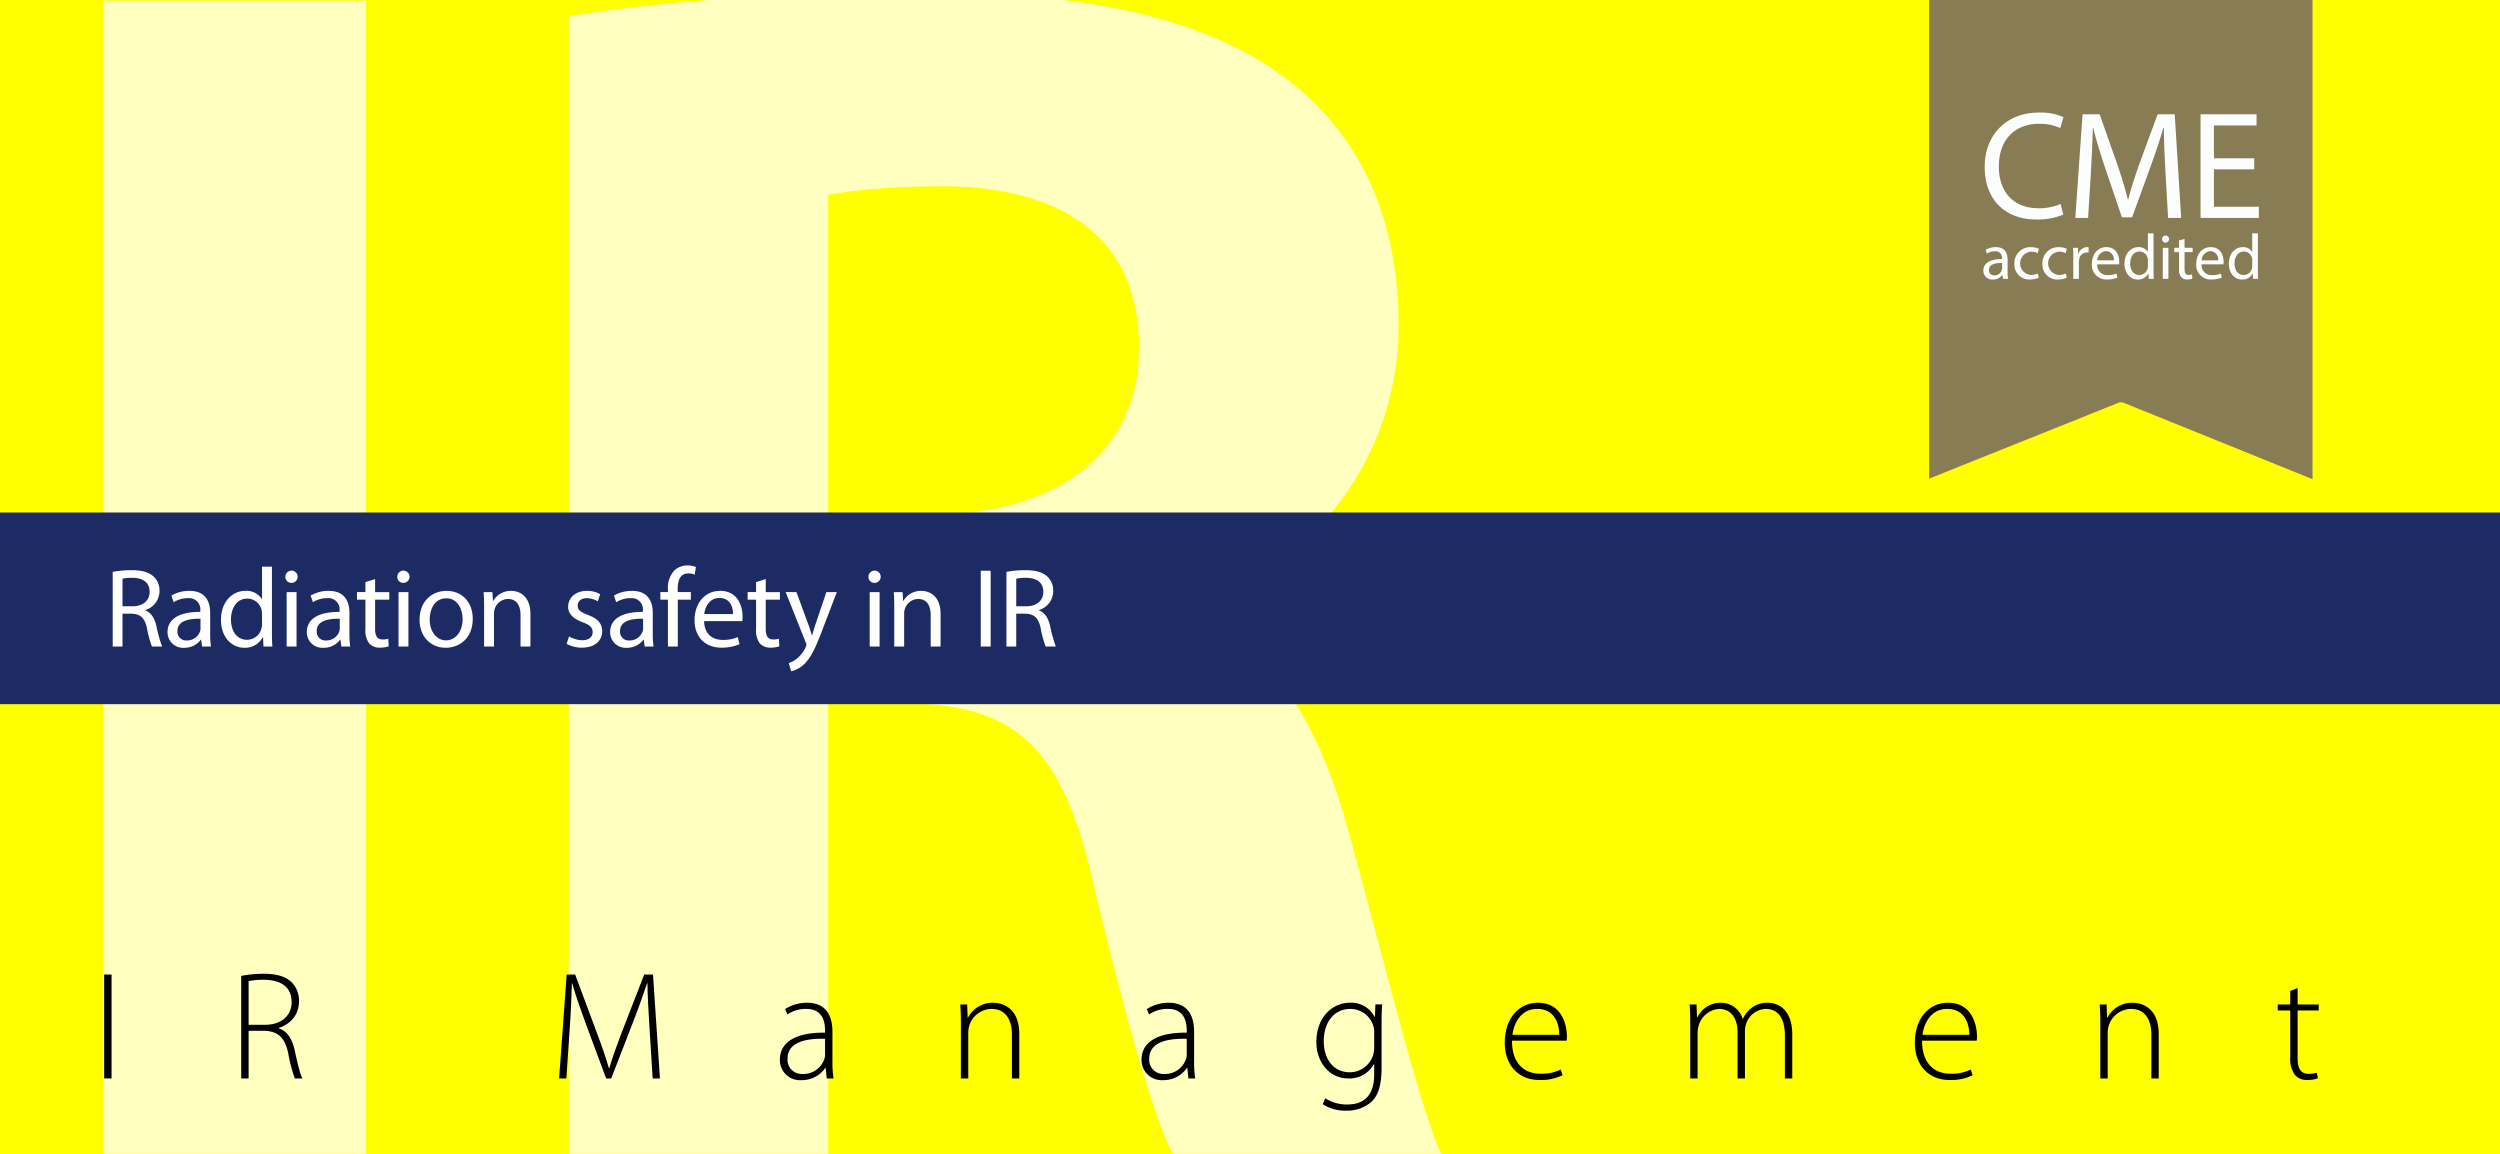
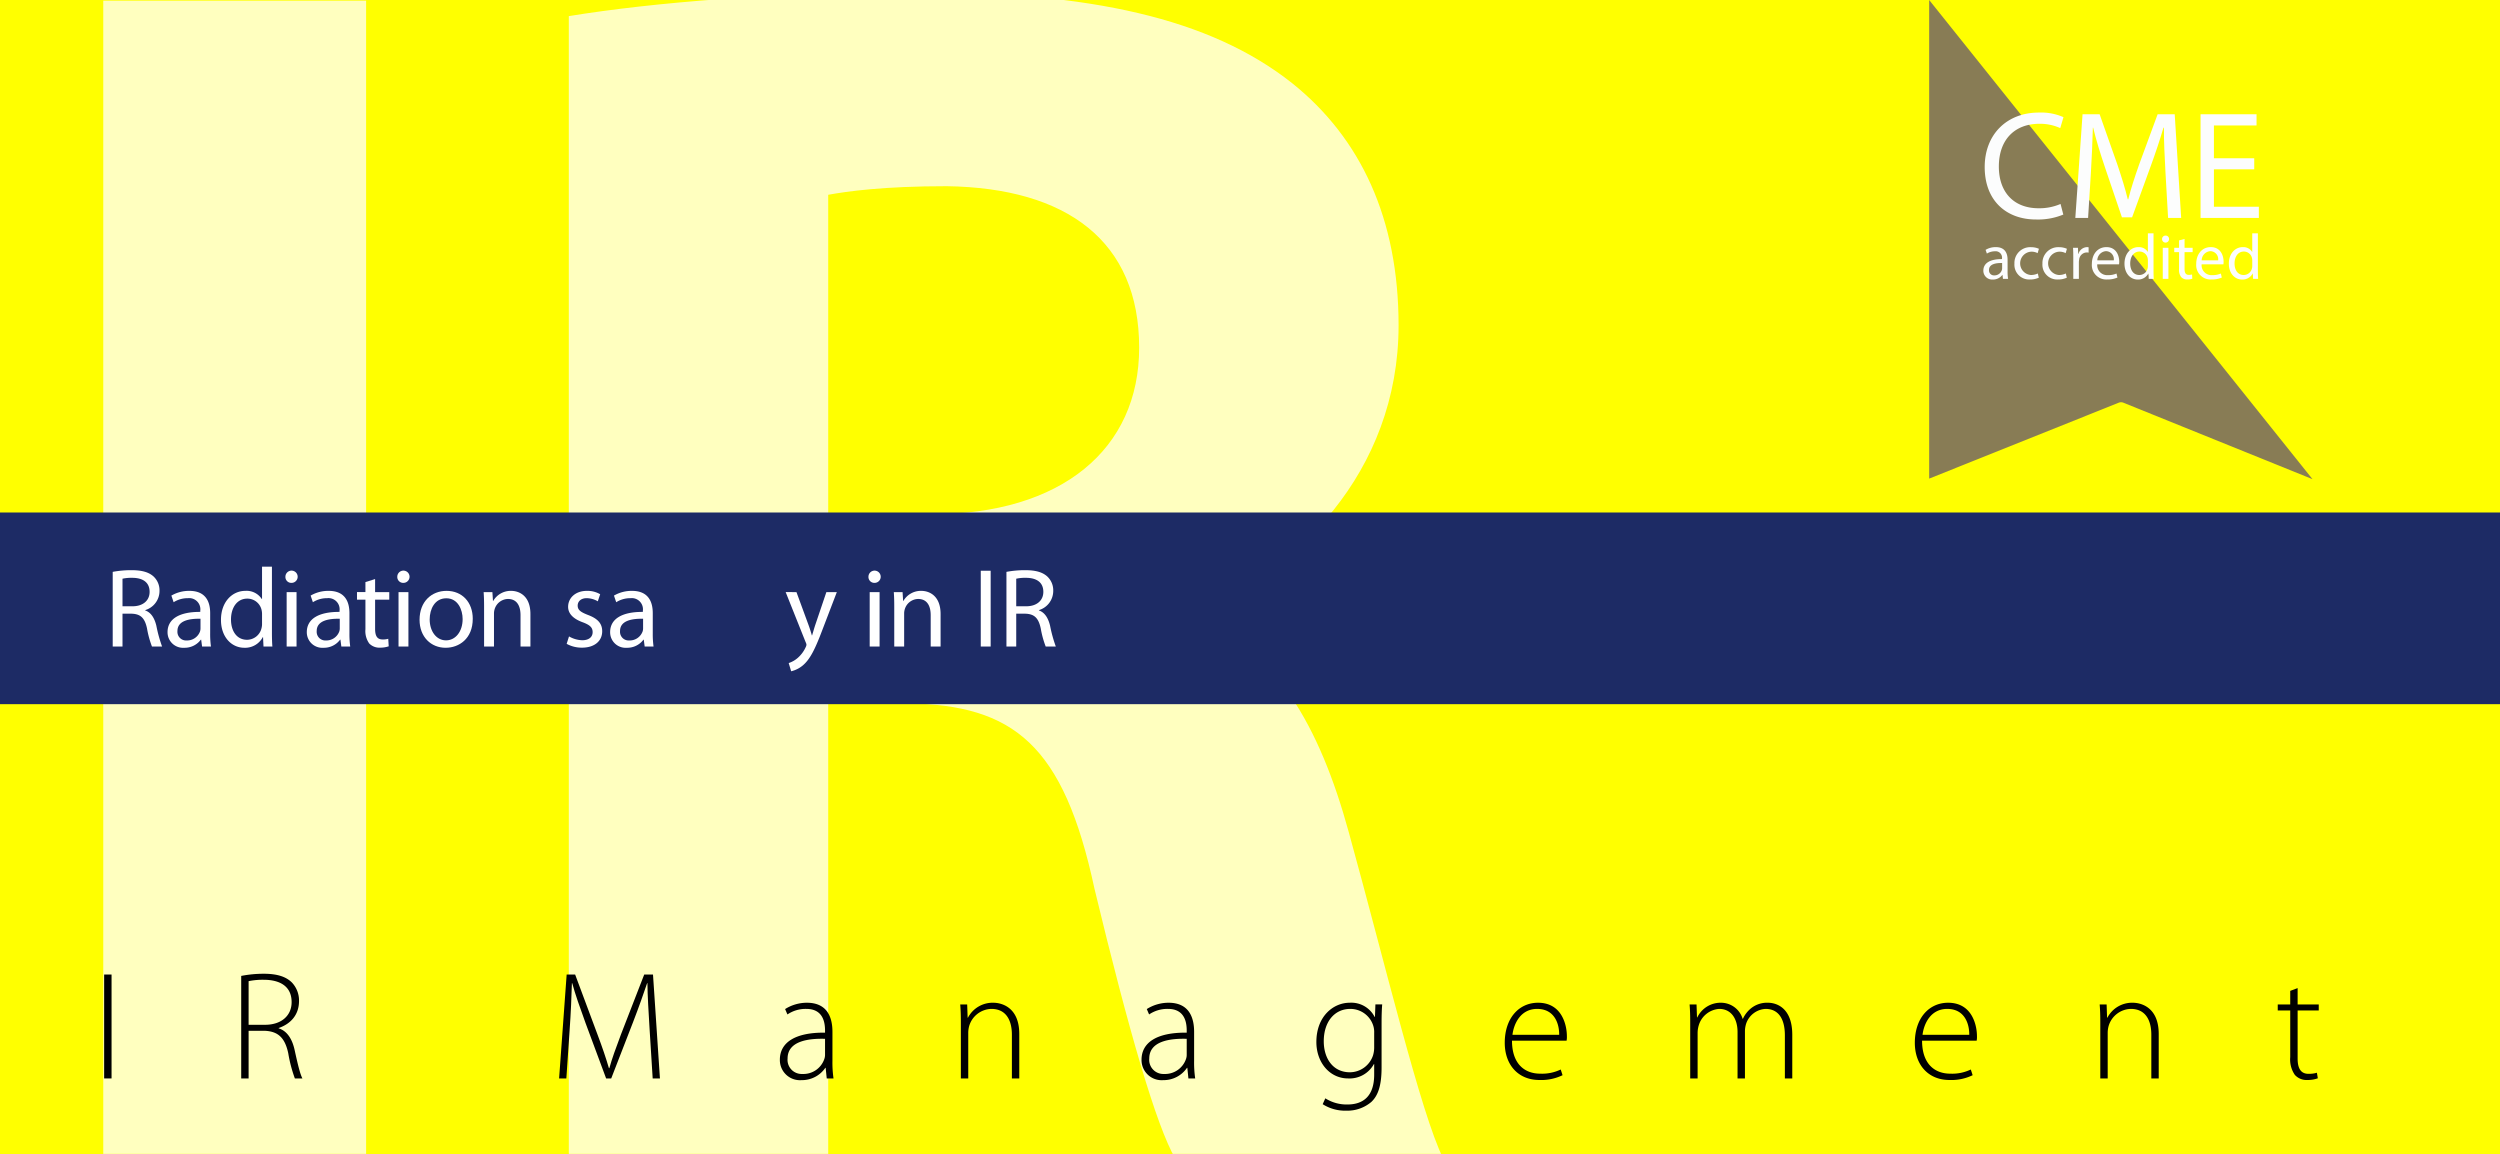
<svg xmlns="http://www.w3.org/2000/svg" viewBox="0 0 600 277">
  <rect x="0" y="0" width="600" height="277" fill="#808080" stroke="none" />
  <defs>
    <clipPath id="a">
      <rect width="600" height="277" fill="none" />
    </clipPath>
    <clipPath id="b">
      <rect width="600" height="276.923" fill="none" />
    </clipPath>
  </defs>
  <rect width="600" height="276.923" fill="#bfbfbf" />
  <g clip-path="url(#a)">
    <path d="M198.772,123.437h24.739c31.335,0,49.889-15.668,49.889-39.994,0-25.563-17.317-38.345-46.178-38.757-15.256,0-23.914,1.237-28.45,2.062Zm-62.258-119.569c20.203-3.298,50.301-5.772,83.698-5.772,41.231,0,70.092,6.184,89.883,21.852,16.493,13.194,25.564,32.572,25.564,58.135,0,35.459-25.151,59.785-49.065,68.443v1.238c19.378,7.834,30.099,26.387,37.107,51.95,8.659,31.336,17.318,67.619,22.677,78.339h-64.32c-4.535-7.834-11.132-30.511-19.378-64.733-7.421-34.634-19.378-44.117-44.941-44.529h-18.967v109.262h-62.258Z" fill="#d9d9d9" />
  </g>
  <rect x="24.783" y="0.158" width="63.083" height="276.765" fill="#d9d9d9" />
  <rect y="123" width="600" height="46" fill="#323232" />
  <rect x="24.997" y="233.887" width="1.776" height="24.939" />
  <path d="M59.666,245.949h3.959c3.849,0,6.365-2.146,6.365-5.439,0-3.812-2.812-5.365-6.734-5.365a16.718,16.718,0,0,0-3.59.333Zm-1.776-11.729a28.176,28.176,0,0,1,5.402-.519c3.257,0,5.329.704,6.735,2.073a6.263,6.263,0,0,1,1.739,4.44,6.621,6.621,0,0,1-4.884,6.513v.074c1.998.629,3.256,2.516,3.848,5.291.851,3.885,1.332,5.735,1.85,6.734h-1.813a33.562,33.562,0,0,1-1.591-6.068c-.777-3.589-2.331-5.218-5.624-5.365h-3.886v11.433h-1.776Z" />
  <path d="M155.904,247.023c-.222-3.737-.518-8.325-.518-11.064h-.074c-.925,2.702-1.924,5.587-3.368,9.325l-5.254,13.543h-1.221l-4.921-13.247c-1.406-3.885-2.48-6.882-3.219-9.621h-.074c-.075,2.923-.259,7.252-.556,11.397l-.776,11.471h-1.74l1.814-24.94h2.034l5.366,14.394c1.184,3.145,2.035,5.661,2.738,8.066h.111c.629-2.294,1.517-4.699,2.775-8.066l5.588-14.394h2.109l1.665,24.94h-1.739Z" />
  <path d="M198.01,249.316c-3.886-.111-8.992.481-8.992,4.736a3.396,3.396,0,0,0,3.553,3.701,5.311,5.311,0,0,0,5.254-3.552,2.98,2.98,0,0,0,.185-1.073Zm1.776,5.291a26.647,26.647,0,0,0,.259,4.219h-1.628l-.259-2.553h-.074a6.787,6.787,0,0,1-5.698,2.96,4.826,4.826,0,0,1-5.218-4.885c0-4.107,3.589-6.586,10.842-6.512v-.481c0-1.739-.333-5.255-4.552-5.218a7.752,7.752,0,0,0-4.477,1.332l-.555-1.295a9.819,9.819,0,0,1,5.217-1.516c5.144,0,6.143,3.847,6.143,6.993Z" />
  <path d="M230.606,245.32c0-1.628-.037-2.85-.148-4.256h1.665l.111,3.183h.074a6.679,6.679,0,0,1,6.106-3.589c1.702,0,6.216.85,6.216,7.512v10.656h-1.776v-10.509c0-3.256-1.258-6.18-4.921-6.18a5.699,5.699,0,0,0-5.329,4.108,6.28,6.28,0,0,0-.222,1.554v11.027h-1.776Z" />
  <path d="M284.812,249.316c-3.886-.111-8.992.481-8.992,4.736a3.396,3.396,0,0,0,3.553,3.701,5.311,5.311,0,0,0,5.254-3.552,2.98,2.98,0,0,0,.185-1.073Zm1.776,5.291a26.65,26.65,0,0,0,.259,4.219h-1.628l-.259-2.553h-.074a6.787,6.787,0,0,1-5.698,2.96,4.826,4.826,0,0,1-5.218-4.885c0-4.107,3.589-6.586,10.842-6.512v-.481c0-1.739-.333-5.255-4.552-5.218a7.752,7.752,0,0,0-4.477,1.332l-.555-1.295a9.819,9.819,0,0,1,5.217-1.516c5.144,0,6.143,3.847,6.143,6.993Z" />
  <path d="M329.803,247.91a5.065,5.065,0,0,0-.222-1.739,5.748,5.748,0,0,0-5.514-4.034c-3.773,0-6.364,3.072-6.364,7.771,0,3.997,2.109,7.437,6.291,7.437a5.893,5.893,0,0,0,5.513-3.996,6.486,6.486,0,0,0,.296-1.886Zm1.776,8.326c0,4.551-.962,6.809-2.442,8.214a8.856,8.856,0,0,1-6.032,2.109,9.973,9.973,0,0,1-5.661-1.553l.629-1.407a9.563,9.563,0,0,0,5.292,1.481c3.736,0,6.438-1.925,6.438-7.179v-2.517h-.074a6.648,6.648,0,0,1-6.179,3.442c-4.478,0-7.622-3.886-7.622-8.733,0-6.179,4.069-9.435,7.992-9.435a6.291,6.291,0,0,1,5.994,3.404h.074l.112-2.998h1.627c-.111,1.333-.148,2.738-.148,4.589Z" />
  <path d="M374.203,248.355c.037-2.48-.999-6.217-5.291-6.217-3.923,0-5.588,3.479-5.921,6.217Zm-11.323,1.406c0,5.661,3.108,7.918,6.771,7.918a10.321,10.321,0,0,0,4.922-.999l.445,1.369a11.721,11.721,0,0,1-5.588,1.148c-5.107,0-8.288-3.701-8.288-8.918,0-5.92,3.403-9.62,7.992-9.62,5.809,0,6.919,5.476,6.919,8.029a4.622,4.622,0,0,1-.073,1.073Z" />
  <path d="M405.651,245.32c0-1.628-.037-2.85-.147-4.256h1.665l.11,3.109h.074a6.207,6.207,0,0,1,5.773-3.515,5.431,5.431,0,0,1,5.106,3.848h.074a6.97,6.97,0,0,1,1.813-2.406,6.126,6.126,0,0,1,4.218-1.442c1.74,0,5.81.962,5.81,7.696v10.472h-1.776v-10.323c0-3.997-1.554-6.366-4.625-6.366a5.201,5.201,0,0,0-4.663,3.516,6.361,6.361,0,0,0-.296,1.776v11.397h-1.776v-11.138c0-3.182-1.517-5.551-4.403-5.551a5.5,5.5,0,0,0-4.922,3.997,6.392,6.392,0,0,0-.259,1.739v10.953h-1.776Z" />
  <path d="M472.622,248.355c.037-2.48-.999-6.217-5.291-6.217-3.923,0-5.588,3.479-5.921,6.217Zm-11.323,1.406c0,5.661,3.108,7.918,6.772,7.918a10.32,10.32,0,0,0,4.921-.999l.444,1.369a11.712,11.712,0,0,1-5.587,1.148c-5.107,0-8.288-3.701-8.288-8.918,0-5.92,3.403-9.62,7.992-9.62,5.81,0,6.919,5.476,6.919,8.029a4.622,4.622,0,0,1-.073,1.073Z" />
  <path d="M504.07,245.32c0-1.628-.037-2.85-.147-4.256h1.665l.11,3.183h.074a6.68,6.68,0,0,1,6.106-3.589c1.702,0,6.216.85,6.216,7.512v10.656h-1.776v-10.509c0-3.256-1.258-6.18-4.922-6.18a5.699,5.699,0,0,0-5.328,4.108,6.326,6.326,0,0,0-.222,1.554v11.027h-1.776Z" />
  <path d="M551.431,237.143v3.922h5.069v1.443h-5.069v11.545c0,2.257.703,3.663,2.59,3.663a6.57,6.57,0,0,0,2.035-.259l.223,1.332a7.027,7.027,0,0,1-2.48.408,3.777,3.777,0,0,1-3.034-1.221,6.483,6.483,0,0,1-1.11-4.256v-11.212h-2.997v-1.443h2.997v-3.256Z" />
  <path d="M463,0V114.867l45.499-18.223a1.484,1.484,0,0,1,1.108.002L555,115V0" fill="#9a9a9a" />
  <path d="M481.832,65.139a12.445,12.445,0,0,0,.108,1.784h-1.216l-.123-.938h-.046a2.751,2.751,0,0,1-2.276,1.107,2.121,2.121,0,0,1-2.276-2.138c0-1.799,1.6-2.784,4.476-2.769v-.154a1.529,1.529,0,0,0-1.691-1.723,3.589,3.589,0,0,0-1.953.554l-.308-.907a4.817,4.817,0,0,1,2.461-.646c2.292,0,2.845,1.554,2.845,3.046ZM480.51,63.124c-1.477-.03-3.153.231-3.153,1.677a1.186,1.186,0,0,0,1.262,1.292,1.879,1.879,0,0,0,1.83-1.246,1.395,1.395,0,0,0,.062-.431Z" fill="#fcfcfc" />
  <path d="M489.309,66.646a5.234,5.234,0,0,1-2.138.431,3.536,3.536,0,0,1-3.706-3.799,3.794,3.794,0,0,1,3.998-3.969,4.256,4.256,0,0,1,1.877.4l-.308,1.03a3.321,3.321,0,0,0-1.569-.354,2.583,2.583,0,0,0-2.63,2.814,2.553,2.553,0,0,0,2.584,2.784,3.87,3.87,0,0,0,1.661-.354Z" fill="#fcfcfc" />
  <path d="M496.033,66.646a5.243,5.243,0,0,1-2.139.431,3.537,3.537,0,0,1-3.707-3.799,3.795,3.795,0,0,1,4-3.969,4.258,4.258,0,0,1,1.876.4l-.308,1.03a3.317,3.317,0,0,0-1.568-.354,2.584,2.584,0,0,0-2.631,2.814,2.553,2.553,0,0,0,2.584,2.784,3.866,3.866,0,0,0,1.661-.354Z" fill="#fcfcfc" />
  <path d="M497.619,61.802c0-.877-.016-1.631-.062-2.323h1.185l.061,1.461h.047a2.251,2.251,0,0,1,2.076-1.631,2.711,2.711,0,0,1,.369.031v1.276a3.811,3.811,0,0,0-.461-.031,1.897,1.897,0,0,0-1.815,1.723,4.261,4.261,0,0,0-.046.63v3.984h-1.354Z" fill="#fcfcfc" />
  <path d="M503.418,63.447a2.369,2.369,0,0,0,2.538,2.568,4.846,4.846,0,0,0,2.062-.384l.246.969a6.078,6.078,0,0,1-2.492.477,3.472,3.472,0,0,1-3.66-3.753c0-2.246,1.338-4.015,3.506-4.015,2.431,0,3.062,2.138,3.062,3.507a3.343,3.343,0,0,1-.046.631Zm3.953-.969a1.924,1.924,0,0,0-1.861-2.2,2.231,2.231,0,0,0-2.076,2.2Z" fill="#fcfcfc" />
  <path d="M516.786,56.003v8.998c0,.661.016,1.415.062,1.922h-1.215l-.062-1.292H515.541a2.731,2.731,0,0,1-2.523,1.461c-1.799,0-3.199-1.523-3.199-3.784-.015-2.491,1.539-3.999,3.338-3.999a2.476,2.476,0,0,1,2.246,1.123h.03V56.003Zm-1.354,6.506a2.474,2.474,0,0,0-.062-.584,1.992,1.992,0,0,0-1.953-1.554c-1.399,0-2.23,1.23-2.23,2.861,0,1.523.754,2.769,2.199,2.769a2.049,2.049,0,0,0,1.984-1.63,2.12,2.12,0,0,0,.062-.569Z" fill="#fcfcfc" />
  <path d="M519.68,58.218a.804.804,0,0,1-.814-.831.838.838,0,1,1,.83.831Zm-.646,8.706V59.479h1.354v7.444Z" fill="#fcfcfc" />
  <path d="M524.264,57.695V59.479h1.938v1.031h-1.938v3.999c0,.923.262,1.445,1.016,1.445a2.529,2.529,0,0,0,.784-.092l.062,1.03a3.69,3.69,0,0,1-1.199.185,1.931,1.931,0,0,1-1.462-.569,2.906,2.906,0,0,1-.522-1.953V60.51h-1.154V59.479h1.154V58.11Z" fill="#fcfcfc" />
  <path d="M528.494,63.447a2.369,2.369,0,0,0,2.538,2.568,4.846,4.846,0,0,0,2.062-.384l.246.969a6.078,6.078,0,0,1-2.492.477,3.472,3.472,0,0,1-3.66-3.753c0-2.246,1.338-4.015,3.506-4.015,2.431,0,3.062,2.138,3.062,3.507a3.343,3.343,0,0,1-.046.631Zm3.953-.969a1.924,1.924,0,0,0-1.861-2.2,2.231,2.231,0,0,0-2.076,2.2Z" fill="#fcfcfc" />
-   <path d="M541.862,56.003v8.998c0,.661.016,1.415.062,1.922H540.709l-.062-1.292h-.03a2.731,2.731,0,0,1-2.523,1.461c-1.799,0-3.199-1.523-3.199-3.784-.015-2.491,1.539-3.999,3.338-3.999a2.476,2.476,0,0,1,2.246,1.123h.03V56.003Zm-1.354,6.506a2.475,2.475,0,0,0-.062-.584,1.992,1.992,0,0,0-1.953-1.554c-1.399,0-2.23,1.23-2.23,2.861,0,1.523.754,2.769,2.199,2.769a2.049,2.049,0,0,0,1.984-1.63,2.12,2.12,0,0,0,.062-.569Z" fill="#fcfcfc" />
  <path d="M495.16,51.495a15.814,15.814,0,0,1-6.573,1.182c-7.016,0-12.26-4.431-12.26-12.592,0-7.792,5.28-13.035,12.998-13.035a14.238,14.238,0,0,1,5.908,1.071l-.812,2.659a11.397,11.397,0,0,0-4.984-1.034c-5.835,0-9.712,3.729-9.712,10.229,0,6.093,3.508,9.97,9.527,9.97a12.921,12.921,0,0,0,5.28-1.034Z" fill="#fcfcfc" />
  <path d="M520.193,41.377c-.185-3.434-.406-7.681-.406-10.746h-.073c-.887,2.88-1.884,6.056-3.139,9.453l-4.395,12.075h-2.438l-4.062-11.853c-1.182-3.508-2.142-6.721-2.844-9.675h-.073c-.074,3.102-.259,7.274-.48,11.004l-.664,10.672h-3.065L500.29,27.419h4.099L508.636,39.457c1.034,3.064,1.847,5.834,2.511,8.419h.074c.664-2.511,1.551-5.28,2.658-8.419L518.311,27.419h4.099L523.96,52.307h-3.176Z" fill="#fcfcfc" />
  <path d="M540.98,40.639h-9.638v8.973H542.126v2.696H528.094V27.419h13.479v2.695h-10.229v7.865h9.638Z" fill="#fcfcfc" />
  <path d="M414.889,41.979h-1.385c-.941-4.543-4.487-9.53-10.306-9.53-2.77,0-5.596,1.718-5.596,5.153,0,8.311,18.506,9.419,18.506,20.777,0,4.709-3.768,10.028-11.69,10.028-4.211,0-6.926-1.884-8.588-1.884a1.712,1.712,0,0,0-1.718,1.828h-1.219l-1.662-11.746h1.274c1.053,2.604,3.878,9.807,11.357,9.807,4.433,0,6.648-3.158,6.648-6.15,0-3.158-.886-5.042-9.03-9.807-5.098-2.937-8.644-5.375-8.644-10.859,0-6.316,5.042-9.419,10.028-9.419,3.324,0,6.316,1.884,7.701,1.884a1.927,1.927,0,0,0,1.939-1.884h1.163Z" />
  <path d="M380.451,19.174h47.705a6.156,6.156,0,0,1,6.156,6.156v47.706a6.155,6.155,0,0,1-6.155,6.155h-47.706a6.156,6.156,0,0,1-6.156-6.156v-47.705a6.156,6.156,0,0,1,6.156-6.156Z" fill="none" stroke="#000" stroke-width="1.539" />
  <rect width="600" height="277" fill="#ff0" />
  <g clip-path="url(#b)">
    <path d="M87.866.157V278.053H24.783V.157Z" fill="#ffffbf" />
    <path d="M136.514,3.868C156.717.57,186.815-1.904,220.212-1.904c41.231,0,70.092,6.185,89.883,21.852,16.493,13.194,25.564,32.572,25.564,58.135,0,35.459-25.15,59.785-49.064,68.443v1.237c19.378,7.834,30.099,26.388,37.107,51.95,8.658,31.336,17.317,67.619,22.677,78.339h-64.32c-4.535-7.834-11.132-30.511-19.378-64.732-7.421-34.634-19.378-44.117-44.941-44.529H198.772V278.053H136.514ZM198.772,123.438h24.739c31.335,0,49.889-15.668,49.889-39.994,0-25.563-17.317-38.345-46.179-38.757-15.255,0-23.914,1.237-28.449,2.062Z" fill="#ffffbf" />
  </g>
  <rect y="123" width="600" height="46" fill="#1d2b65" />
  <path d="M26.773,233.887v24.939H24.997V233.887Z" />
  <path d="M57.89,234.22a28.175,28.175,0,0,1,5.402-.519c3.256,0,5.329.703,6.735,2.072a6.264,6.264,0,0,1,1.739,4.44c0,3.367-1.998,5.514-4.884,6.513v.074c1.998.629,3.256,2.516,3.848,5.291.851,3.885,1.333,5.735,1.85,6.734h-1.813a33.62,33.62,0,0,1-1.591-6.068c-.777-3.589-2.332-5.218-5.625-5.365H59.666v11.434H57.89Zm1.776,11.729h3.959c3.849,0,6.365-2.146,6.365-5.439,0-3.812-2.812-5.365-6.734-5.365a16.746,16.746,0,0,0-3.589.333Z" />
  <path d="M155.904,247.022c-.222-3.737-.518-8.325-.518-11.063H155.312c-.925,2.701-1.924,5.587-3.367,9.324l-5.254,13.543h-1.221l-4.921-13.247c-1.406-3.885-2.479-6.882-3.219-9.62h-.074c-.074,2.923-.259,7.252-.555,11.396l-.777,11.471h-1.739l1.813-24.939h2.035l5.366,14.394c1.184,3.146,2.035,5.661,2.738,8.066h.111c.629-2.294,1.517-4.699,2.775-8.066l5.587-14.394h2.109l1.665,24.939H156.644Z" />
  <path d="M199.785,254.607a26.681,26.681,0,0,0,.259,4.219H198.416l-.259-2.553H198.083a6.787,6.787,0,0,1-5.698,2.96,4.826,4.826,0,0,1-5.218-4.885c0-4.107,3.589-6.586,10.842-6.513v-.48c0-1.739-.333-5.255-4.551-5.218a7.753,7.753,0,0,0-4.477,1.332l-.555-1.295a9.816,9.816,0,0,1,5.217-1.517c5.144,0,6.143,3.848,6.143,6.993Zm-1.776-5.291c-3.885-.111-8.991.481-8.991,4.736a3.395,3.395,0,0,0,3.552,3.7,5.31,5.31,0,0,0,5.254-3.552,2.969,2.969,0,0,0,.185-1.073Z" />
  <path d="M230.605,245.32c0-1.628-.037-2.85-.148-4.256h1.665l.111,3.183h.074a6.679,6.679,0,0,1,6.105-3.589c1.702,0,6.216.851,6.216,7.512v10.656H242.853V248.317c0-3.256-1.258-6.18-4.921-6.18a5.698,5.698,0,0,0-5.329,4.107,6.29,6.29,0,0,0-.222,1.555v11.026H230.605Z" />
  <path d="M286.587,254.607a26.681,26.681,0,0,0,.259,4.219h-1.628l-.259-2.553h-.074a6.787,6.787,0,0,1-5.698,2.96,4.826,4.826,0,0,1-5.218-4.885c0-4.107,3.589-6.586,10.842-6.513v-.48c0-1.739-.333-5.255-4.551-5.218a7.753,7.753,0,0,0-4.477,1.332l-.555-1.295a9.816,9.816,0,0,1,5.217-1.517c5.144,0,6.143,3.848,6.143,6.993Zm-1.776-5.291c-3.885-.111-8.991.481-8.991,4.736a3.395,3.395,0,0,0,3.552,3.7,5.31,5.31,0,0,0,5.254-3.552,2.969,2.969,0,0,0,.185-1.073Z" />
  <path d="M331.579,256.236c0,4.551-.962,6.809-2.442,8.214a8.855,8.855,0,0,1-6.031,2.109,9.973,9.973,0,0,1-5.661-1.554l.629-1.406a9.567,9.567,0,0,0,5.292,1.48c3.736,0,6.438-1.925,6.438-7.179v-2.517h-.073a6.65,6.65,0,0,1-6.18,3.441c-4.478,0-7.622-3.886-7.622-8.732,0-6.18,4.069-9.436,7.992-9.436a6.29,6.29,0,0,1,5.994,3.404h.074l.111-2.998h1.628c-.111,1.333-.148,2.738-.148,4.589Zm-1.776-8.326a5.079,5.079,0,0,0-.222-1.739,5.748,5.748,0,0,0-5.514-4.033c-3.773,0-6.364,3.071-6.364,7.771,0,3.997,2.109,7.438,6.291,7.438a5.893,5.893,0,0,0,5.513-3.996,6.466,6.466,0,0,0,.296-1.887Z" />
  <path d="M362.879,249.761c0,5.661,3.108,7.918,6.771,7.918a10.316,10.316,0,0,0,4.922-.999l.443,1.369a11.711,11.711,0,0,1-5.587,1.147c-5.106,0-8.288-3.7-8.288-8.918,0-5.92,3.403-9.62,7.992-9.62,5.81,0,6.919,5.477,6.919,8.029a4.607,4.607,0,0,1-.073,1.073Zm11.323-1.406c.037-2.479-.999-6.217-5.291-6.217-3.923,0-5.588,3.479-5.921,6.217Z" />
  <path d="M405.651,245.32c0-1.628-.037-2.85-.147-4.256h1.665l.11,3.108h.074a6.207,6.207,0,0,1,5.772-3.515,5.431,5.431,0,0,1,5.106,3.848h.074a6.964,6.964,0,0,1,1.812-2.405,6.129,6.129,0,0,1,4.219-1.442c1.739,0,5.81.962,5.81,7.696v10.472h-1.776V248.503c0-3.997-1.554-6.365-4.625-6.365a5.202,5.202,0,0,0-4.663,3.516,6.38,6.38,0,0,0-.296,1.776v11.396h-1.775V247.688c0-3.183-1.518-5.551-4.403-5.551a5.5,5.5,0,0,0-4.922,3.997,6.367,6.367,0,0,0-.259,1.738v10.953h-1.776Z" />
  <path d="M461.298,249.761c0,5.661,3.108,7.918,6.771,7.918a10.316,10.316,0,0,0,4.922-.999l.444,1.369a11.72,11.72,0,0,1-5.588,1.147c-5.106,0-8.288-3.7-8.288-8.918,0-5.92,3.403-9.62,7.992-9.62,5.81,0,6.919,5.477,6.919,8.029a4.607,4.607,0,0,1-.073,1.073Zm11.323-1.406c.037-2.479-.999-6.217-5.291-6.217-3.923,0-5.588,3.479-5.921,6.217Z" />
  <path d="M504.07,245.32c0-1.628-.037-2.85-.147-4.256h1.665l.11,3.183h.074a6.679,6.679,0,0,1,6.105-3.589c1.702,0,6.217.851,6.217,7.512v10.656h-1.776V248.317c0-3.256-1.258-6.18-4.922-6.18a5.698,5.698,0,0,0-5.328,4.107,6.314,6.314,0,0,0-.222,1.555v11.026h-1.776Z" />
  <path d="M551.43,237.143v3.922H556.499v1.443h-5.069v11.545c0,2.257.703,3.663,2.59,3.663a6.592,6.592,0,0,0,2.035-.259l.223,1.332a7.031,7.031,0,0,1-2.479.407,3.776,3.776,0,0,1-3.034-1.221,6.486,6.486,0,0,1-1.11-4.256V242.508h-2.997v-1.443h2.997v-3.256Z" />
-   <path d="M463,0V114.867L508.499,96.644a1.488,1.488,0,0,1,1.108.002L555,115V0" fill="#887c55" />
+   <path d="M463,0V114.867L508.499,96.644a1.488,1.488,0,0,1,1.108.002L555,115" fill="#887c55" />
  <path d="M495.196,51.496a15.946,15.946,0,0,1-6.572,1.182c-7.017,0-12.297-4.431-12.297-12.592,0-7.792,5.28-13.072,12.998-13.072a13.331,13.331,0,0,1,5.908,1.108l-.775,2.622a11.7,11.7,0,0,0-5.022-1.034c-5.835,0-9.712,3.73-9.712,10.266,0,6.093,3.508,10.007,9.563,10.007a12.858,12.858,0,0,0,5.244-1.034Z" fill="#fcfdfd" />
  <path d="M519.713,41.378c-.185-3.471-.406-7.644-.369-10.746h-.11c-.85,2.917-1.884,6.019-3.139,9.453l-4.394,12.075h-2.438l-4.024-11.853c-1.182-3.508-2.179-6.721-2.881-9.675h-.073c-.074,3.102-.259,7.274-.48,11.004l-.664,10.672h-3.065l1.735-24.888h4.099l4.247,12.038c1.034,3.064,1.883,5.797,2.511,8.382h.111c.627-2.511,1.514-5.243,2.621-8.382l4.432-12.038h4.099l1.551,24.888h-3.139Z" fill="#fcfdfd" />
  <path d="M541.017,40.64h-9.675v8.973H542.125v2.696H528.13V27.42h13.44v2.695h-10.229v7.865h9.675Z" fill="#fcfdfd" />
  <path d="M480.71,66.923l-.108-.938h-.046a2.774,2.774,0,0,1-2.276,1.107,2.121,2.121,0,0,1-2.276-2.138c0-1.799,1.6-2.784,4.476-2.769v-.154a1.534,1.534,0,0,0-1.691-1.723,3.705,3.705,0,0,0-1.938.554l-.309-.892a4.622,4.622,0,0,1,2.446-.662c2.276,0,2.83,1.554,2.83,3.046v2.784a10.437,10.437,0,0,0,.123,1.784Zm-.2-3.799c-1.477-.03-3.153.231-3.153,1.677a1.198,1.198,0,0,0,1.276,1.292,1.851,1.851,0,0,0,1.8-1.246,1.418,1.418,0,0,0,.077-.431Z" fill="#fcfdfd" />
  <path d="M489.309,66.647a4.982,4.982,0,0,1-2.138.431,3.536,3.536,0,0,1-3.706-3.799,3.782,3.782,0,0,1,3.998-3.953,4.522,4.522,0,0,1,1.877.385l-.308,1.046a3.141,3.141,0,0,0-1.569-.354,2.807,2.807,0,0,0-.046,5.599,3.839,3.839,0,0,0,1.661-.369Z" fill="#fcfdfd" />
  <path d="M496.033,66.647a4.991,4.991,0,0,1-2.139.431,3.537,3.537,0,0,1-3.707-3.799,3.783,3.783,0,0,1,4-3.953,4.525,4.525,0,0,1,1.876.385l-.308,1.046a3.137,3.137,0,0,0-1.568-.354,2.806,2.806,0,0,0-.047,5.599,3.836,3.836,0,0,0,1.661-.369Z" fill="#fcfdfd" />
  <path d="M497.588,61.802c0-.877-.016-1.631-.061-2.323h1.185l.046,1.461h.062a2.233,2.233,0,0,1,2.061-1.631,1.462,1.462,0,0,1,.385.046v1.277a2.011,2.011,0,0,0-.461-.046,1.899,1.899,0,0,0-1.815,1.738,3.868,3.868,0,0,0-.061.631v3.968h-1.338Z" fill="#fcfdfd" />
  <path d="M503.342,63.447a2.384,2.384,0,0,0,2.553,2.584,4.883,4.883,0,0,0,2.061-.385l.231.969a6.032,6.032,0,0,1-2.476.461,3.457,3.457,0,0,1-3.661-3.753c0-2.246,1.323-4.015,3.492-4.015,2.43,0,3.076,2.138,3.076,3.507a5.032,5.032,0,0,1-.047.631Zm3.968-.969a1.927,1.927,0,0,0-1.876-2.2,2.244,2.244,0,0,0-2.077,2.2Z" fill="#fcfdfd" />
  <path d="M516.847,56.003V65.001c0,.661.016,1.415.061,1.922h-1.215l-.062-1.292h-.03a2.755,2.755,0,0,1-2.538,1.462c-1.8,0-3.185-1.523-3.185-3.784-.015-2.476,1.523-3.999,3.338-3.999a2.49,2.49,0,0,1,2.246,1.139h.03V56.003Zm-1.353,6.506a2.352,2.352,0,0,0-.062-.569,1.989,1.989,0,0,0-1.953-1.569c-1.399,0-2.23,1.23-2.23,2.876,0,1.508.738,2.753,2.199,2.753a2.035,2.035,0,0,0,1.984-1.615,2.317,2.317,0,0,0,.062-.585Z" fill="#fcfdfd" />
  <path d="M520.571,57.387a.838.838,0,0,1-1.677,0,.825.825,0,0,1,.847-.846A.804.804,0,0,1,520.571,57.387Zm-1.507,9.536V59.479H520.418v7.444Z" fill="#fcfdfd" />
  <path d="M524.294,57.341V59.479h1.938v1.031h-1.938v4.014c0,.923.262,1.446,1.016,1.446a2.998,2.998,0,0,0,.784-.092l.061,1.015a3.322,3.322,0,0,1-1.2.184,1.877,1.877,0,0,1-1.461-.569,2.755,2.755,0,0,1-.522-1.938V60.51h-1.153V59.479h1.153V57.695Z" fill="#fcfdfd" />
  <path d="M528.387,63.447a2.386,2.386,0,0,0,2.554,2.584,4.891,4.891,0,0,0,2.062-.385l.23.969a6.028,6.028,0,0,1-2.477.461,3.456,3.456,0,0,1-3.66-3.753c0-2.246,1.322-4.015,3.491-4.015,2.43,0,3.076,2.138,3.076,3.507a5.278,5.278,0,0,1-.046.631Zm3.969-.969a1.927,1.927,0,0,0-1.877-2.2,2.244,2.244,0,0,0-2.076,2.2Z" fill="#fcfdfd" />
  <path d="M541.893,56.003V65.001c0,.661.016,1.415.061,1.922h-1.215l-.062-1.292h-.031a2.753,2.753,0,0,1-2.537,1.462c-1.8,0-3.184-1.523-3.184-3.784-.016-2.476,1.522-3.999,3.337-3.999a2.49,2.49,0,0,1,2.246,1.139h.03V56.003Zm-1.353,6.506a2.403,2.403,0,0,0-.062-.569,1.991,1.991,0,0,0-1.953-1.569c-1.399,0-2.231,1.23-2.231,2.876,0,1.508.738,2.753,2.2,2.753a2.034,2.034,0,0,0,1.983-1.615,2.363,2.363,0,0,0,.062-.585Z" fill="#fcfdfd" />
  <path d="M27.051,137.246a24.528,24.528,0,0,1,4.508-.405c2.51,0,4.157.486,5.291,1.512a4.541,4.541,0,0,1,1.431,3.455,4.799,4.799,0,0,1-3.428,4.615v.081c1.376.486,2.213,1.782,2.672,3.671a32.845,32.845,0,0,0,1.377,4.994h-2.429a22.758,22.758,0,0,1-1.188-4.346c-.54-2.511-1.539-3.455-3.671-3.536H29.4V155.169H27.051Zm2.349,8.26h2.402c2.51,0,4.103-1.377,4.103-3.455,0-2.349-1.701-3.375-4.184-3.375a9.843,9.843,0,0,0-2.321.216Z" fill="#fff" />
  <path d="M50.441,152.038a21.944,21.944,0,0,0,.189,3.131H48.498l-.216-1.646h-.081a4.828,4.828,0,0,1-3.995,1.943,3.722,3.722,0,0,1-3.995-3.752c0-3.158,2.807-4.886,7.855-4.858V146.585a2.683,2.683,0,0,0-2.969-3.022,6.294,6.294,0,0,0-3.428.972l-.54-1.593a8.461,8.461,0,0,1,4.319-1.134c4.022,0,4.994,2.727,4.994,5.345ZM48.12,148.502c-2.591-.055-5.533.404-5.533,2.942a2.08,2.08,0,0,0,2.213,2.267,3.297,3.297,0,0,0,3.212-2.186,2.441,2.441,0,0,0,.108-.756Z" fill="#fff" />
  <path d="M65.264,136.004v15.791c0,1.16.027,2.483.108,3.374H63.239l-.108-2.268h-.054a4.789,4.789,0,0,1-4.427,2.564c-3.158,0-5.614-2.672-5.614-6.641-.027-4.372,2.699-7.018,5.857-7.018a4.343,4.343,0,0,1,3.941,1.971h.054v-7.774Zm-2.375,11.418a4.405,4.405,0,0,0-.108-1.025,3.498,3.498,0,0,0-3.428-2.727c-2.457,0-3.914,2.159-3.914,5.021,0,2.673,1.322,4.859,3.86,4.859a3.596,3.596,0,0,0,3.482-2.861,3.775,3.775,0,0,0,.108-.999Z" fill="#fff" />
  <path d="M69.929,139.891a1.412,1.412,0,0,1-1.431-1.457,1.471,1.471,0,1,1,1.458,1.457ZM68.796,155.169V142.104h2.375V155.169Z" fill="#fff" />
  <path d="M83.864,152.038a21.944,21.944,0,0,0,.189,3.131H81.921l-.216-1.646H81.624a4.828,4.828,0,0,1-3.995,1.943,3.722,3.722,0,0,1-3.995-3.752c0-3.158,2.807-4.886,7.855-4.858V146.585A2.683,2.683,0,0,0,78.52,143.562a6.294,6.294,0,0,0-3.428.972l-.54-1.593a8.461,8.461,0,0,1,4.319-1.134c4.022,0,4.994,2.727,4.994,5.345ZM81.543,148.502c-2.591-.055-5.533.404-5.533,2.942a2.08,2.08,0,0,0,2.213,2.267,3.297,3.297,0,0,0,3.212-2.186,2.441,2.441,0,0,0,.108-.756Z" fill="#fff" />
  <path d="M90.024,138.973v3.131h3.401v1.809H90.024v7.018c0,1.62.459,2.538,1.782,2.538a4.448,4.448,0,0,0,1.376-.162l.108,1.809a6.472,6.472,0,0,1-2.105.323,3.39,3.39,0,0,1-2.564-.998,5.105,5.105,0,0,1-.918-3.429v-7.099H85.679v-1.809h2.024v-2.402Z" fill="#fff" />
  <path d="M96.78,139.891a1.412,1.412,0,0,1-1.431-1.457,1.471,1.471,0,1,1,1.458,1.457ZM95.647,155.169V142.104h2.375V155.169Z" fill="#fff" />
  <path d="M106.956,155.466c-3.509,0-6.262-2.591-6.262-6.721,0-4.373,2.888-6.938,6.478-6.938,3.752,0,6.29,2.727,6.29,6.694,0,4.858-3.374,6.964-6.479,6.964Zm.108-1.781c2.268,0,3.968-2.133,3.968-5.102,0-2.214-1.106-4.994-3.914-4.994-2.78,0-3.995,2.592-3.995,5.075,0,2.861,1.62,5.021,3.914,5.021Z" fill="#fff" />
  <path d="M116.18,145.641c0-1.377-.027-2.456-.108-3.536h2.105l.135,2.133h.054a4.839,4.839,0,0,1,4.319-2.43c1.809,0,4.616,1.08,4.616,5.561V155.169h-2.375V147.638c0-2.105-.783-3.887-3.023-3.887a3.426,3.426,0,0,0-3.185,2.43,3.533,3.533,0,0,0-.162,1.106V155.169h-2.375Z" fill="#fff" />
  <path d="M136.564,152.739a6.703,6.703,0,0,0,3.158.918c1.701,0,2.51-.837,2.51-1.943,0-1.134-.675-1.728-2.402-2.375-2.375-.864-3.482-2.16-3.482-3.698,0-2.105,1.728-3.833,4.508-3.833a6.061,6.061,0,0,1,3.185.81l-.567,1.7a5.348,5.348,0,0,0-2.672-.755c-1.403,0-2.159.81-2.159,1.781,0,1.079.756,1.565,2.456,2.24,2.241.837,3.428,1.971,3.428,3.914,0,2.321-1.809,3.94-4.858,3.94a7.459,7.459,0,0,1-3.671-.917Z" fill="#fff" />
  <path d="M156.663,152.038a21.944,21.944,0,0,0,.189,3.131h-2.132l-.216-1.646h-.081a4.828,4.828,0,0,1-3.995,1.943,3.722,3.722,0,0,1-3.995-3.752c0-3.158,2.807-4.886,7.855-4.858V146.585a2.683,2.683,0,0,0-2.969-3.022,6.294,6.294,0,0,0-3.428.972l-.54-1.593a8.461,8.461,0,0,1,4.319-1.134c4.022,0,4.994,2.727,4.994,5.345ZM154.342,148.502c-2.591-.055-5.533.404-5.533,2.942a2.08,2.08,0,0,0,2.213,2.267,3.297,3.297,0,0,0,3.212-2.186,2.441,2.441,0,0,0,.108-.756Z" fill="#fff" />
-   <path d="M160.3,155.169V143.913h-1.809v-1.809h1.809v-.621a6.171,6.171,0,0,1,1.539-4.562,4.526,4.526,0,0,1,3.158-1.215,5.392,5.392,0,0,1,2.024.378l-.297,1.835a3.692,3.692,0,0,0-1.539-.297c-1.998,0-2.538,1.782-2.538,3.779v.702h3.158v1.809h-3.131V155.169Z" fill="#fff" />
-   <path d="M168.988,149.068c.054,3.186,2.078,4.508,4.454,4.508a8.497,8.497,0,0,0,3.617-.675l.432,1.701a10.645,10.645,0,0,1-4.373.836c-3.995,0-6.424-2.672-6.424-6.586,0-3.94,2.348-7.045,6.154-7.045,4.265,0,5.372,3.752,5.372,6.154a5.769,5.769,0,0,1-.081,1.106Zm6.937-1.7c.027-1.512-.621-3.86-3.266-3.86-2.429,0-3.455,2.214-3.644,3.86Z" fill="#fff" />
-   <path d="M183.778,138.973v3.131h3.401v1.809h-3.401v7.018c0,1.62.459,2.538,1.782,2.538a4.448,4.448,0,0,0,1.376-.162l.108,1.809a6.472,6.472,0,0,1-2.105.323,3.39,3.39,0,0,1-2.564-.998,5.105,5.105,0,0,1-.918-3.429v-7.099h-2.024v-1.809h2.024v-2.402Z" fill="#fff" />
  <path d="M191.149,142.104l2.834,7.72c.324.864.648,1.89.864,2.673h.054c.243-.783.513-1.782.836-2.727l2.591-7.666h2.511l-3.563,9.312c-1.7,4.48-2.861,6.748-4.48,8.179a6.737,6.737,0,0,1-2.916,1.512l-.594-1.971a6.278,6.278,0,0,0,2.079-1.16,7.512,7.512,0,0,0,1.998-2.646,1.705,1.705,0,0,0,.189-.567,1.646,1.646,0,0,0-.189-.62l-4.805-12.039Z" fill="#fff" />
  <path d="M209.859,139.891a1.412,1.412,0,0,1-1.431-1.457,1.471,1.471,0,1,1,1.458,1.457ZM208.726,155.169V142.104h2.375V155.169Z" fill="#fff" />
  <path d="M214.62,145.641c0-1.377-.027-2.456-.108-3.536h2.105l.135,2.133h.054a4.839,4.839,0,0,1,4.319-2.43c1.809,0,4.616,1.08,4.616,5.561V155.169h-2.375V147.638c0-2.105-.783-3.887-3.023-3.887a3.426,3.426,0,0,0-3.185,2.43,3.533,3.533,0,0,0-.162,1.106V155.169h-2.375Z" fill="#fff" />
  <path d="M237.758,136.976V155.169h-2.375V136.976Z" fill="#fff" />
  <path d="M241.546,137.246a24.528,24.528,0,0,1,4.508-.405c2.51,0,4.157.486,5.291,1.512a4.541,4.541,0,0,1,1.431,3.455,4.799,4.799,0,0,1-3.428,4.615v.081c1.376.486,2.213,1.782,2.672,3.671a32.847,32.847,0,0,0,1.377,4.994h-2.429a22.758,22.758,0,0,1-1.188-4.346c-.54-2.511-1.539-3.455-3.671-3.536H243.895V155.169h-2.349Zm2.349,8.26h2.402c2.51,0,4.103-1.377,4.103-3.455,0-2.349-1.701-3.375-4.184-3.375a9.843,9.843,0,0,0-2.321.216Z" fill="#fff" />
</svg>